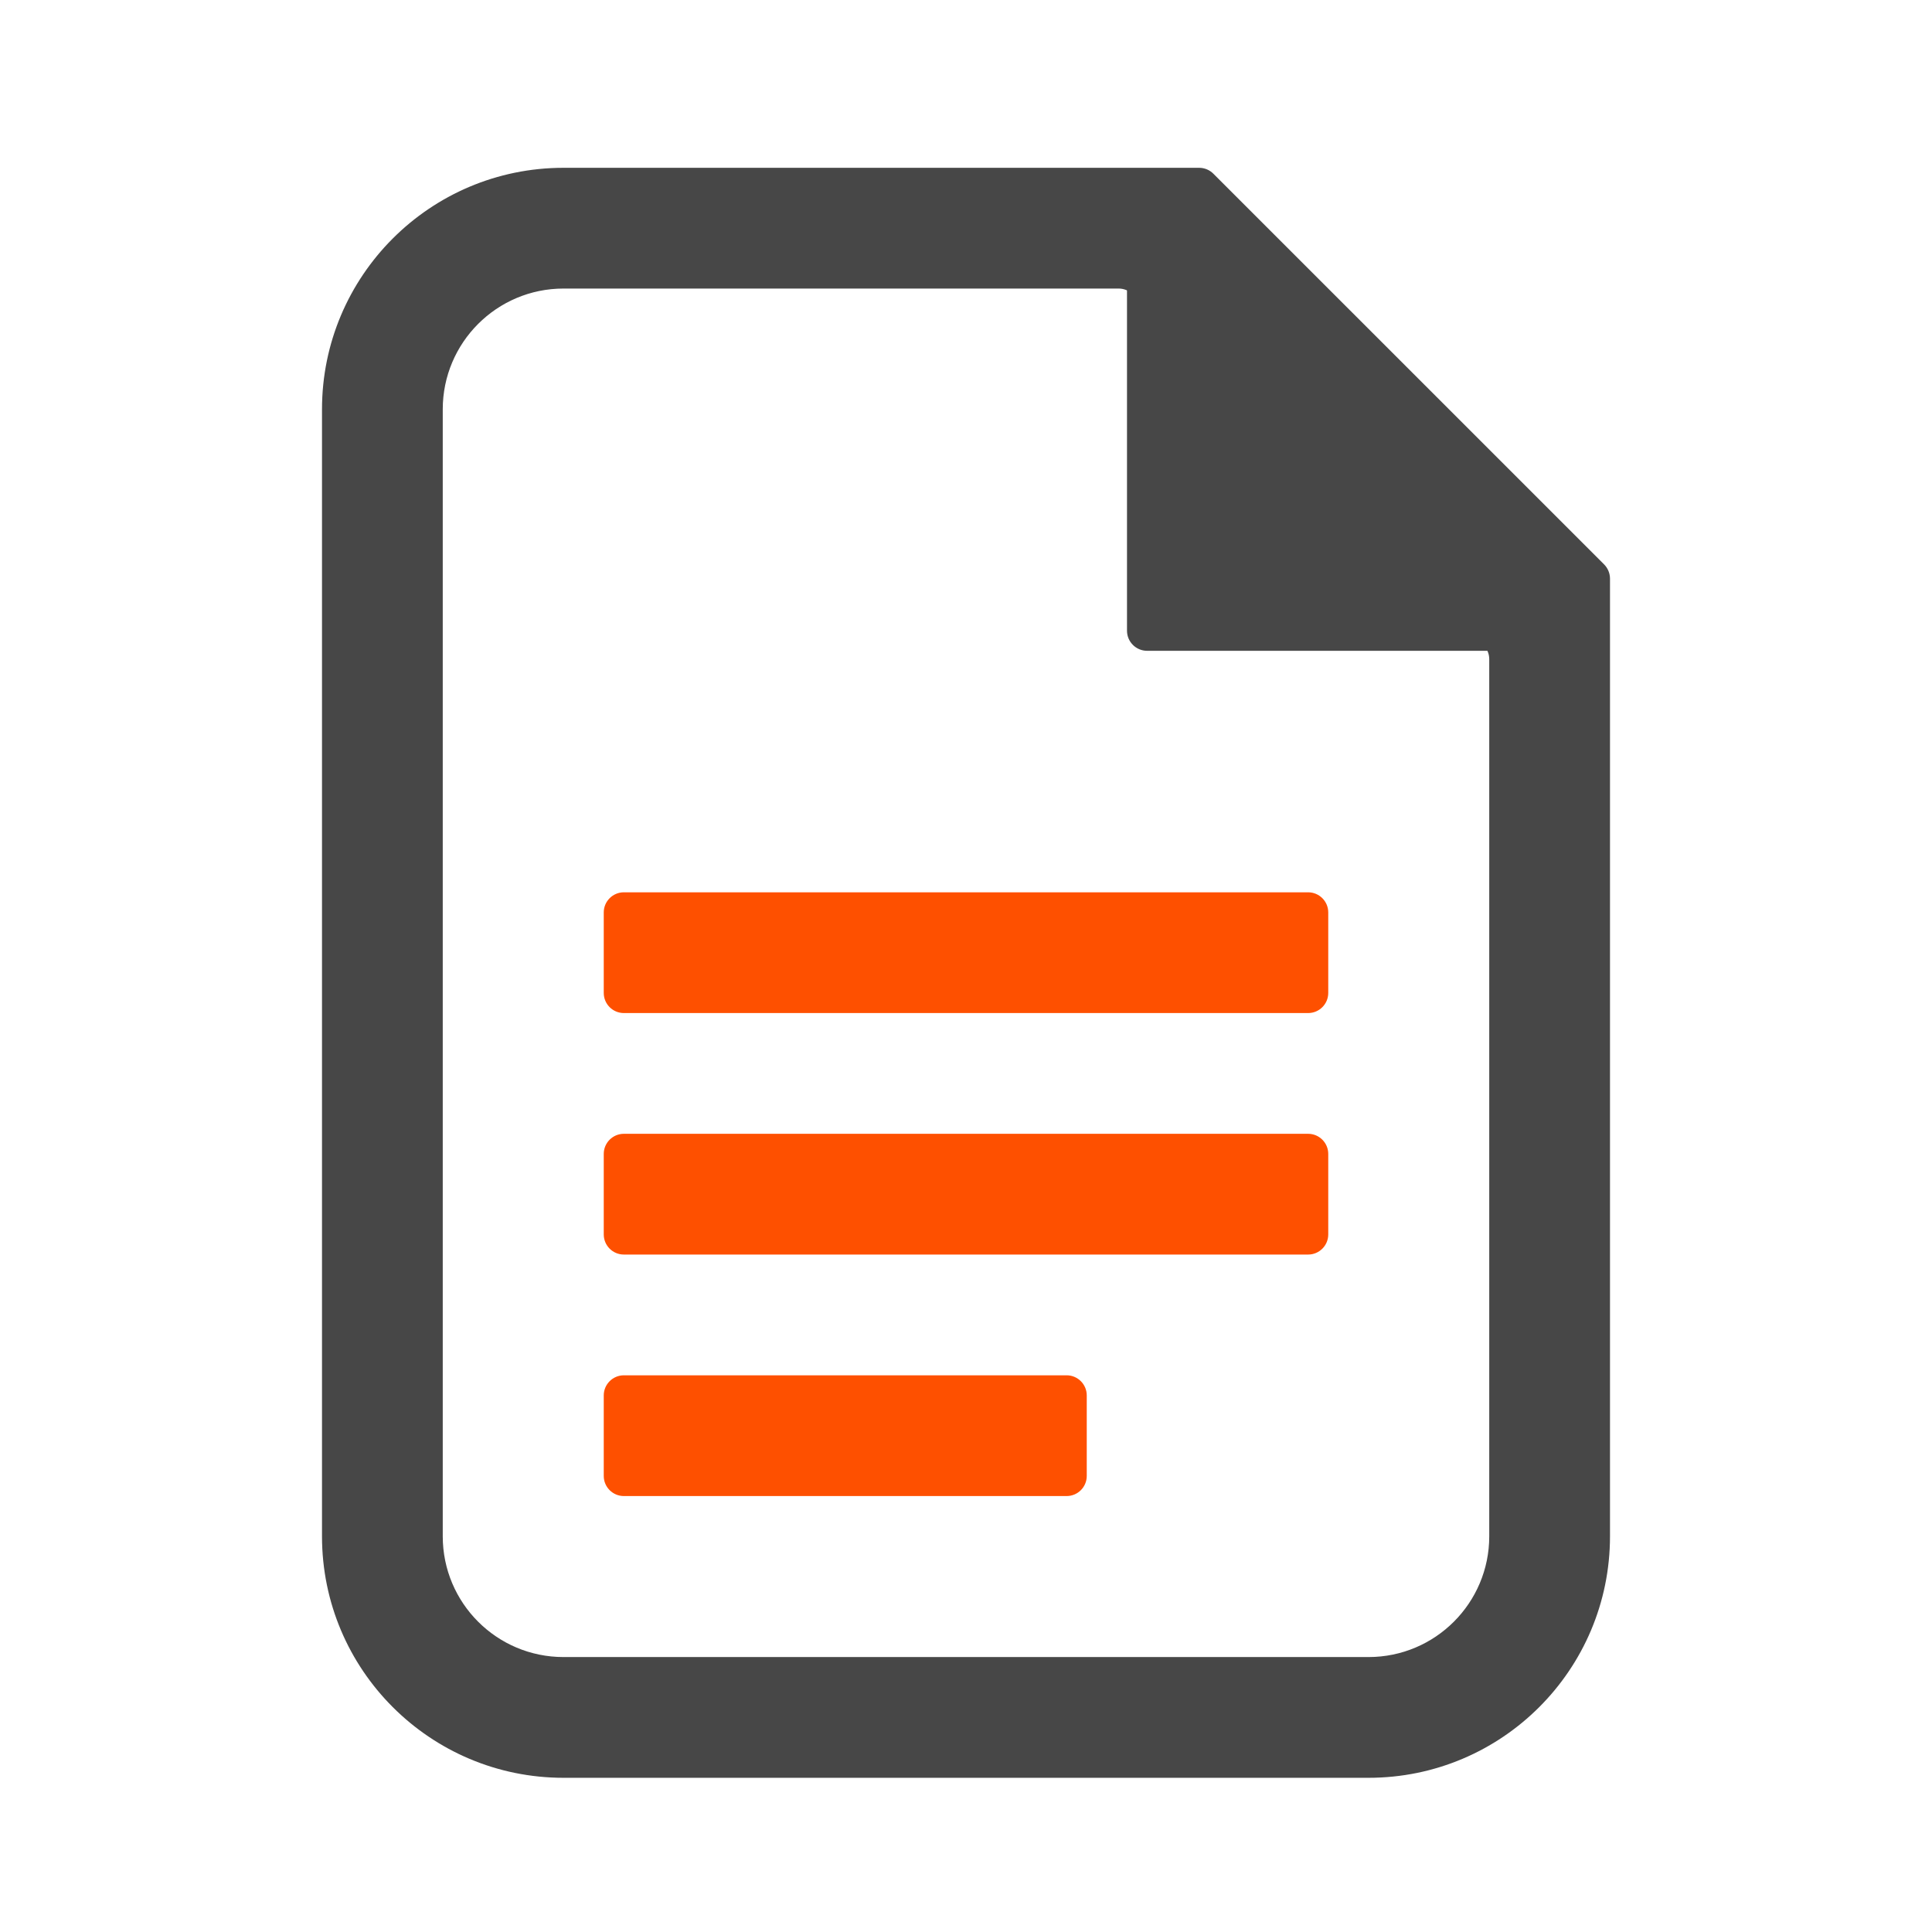
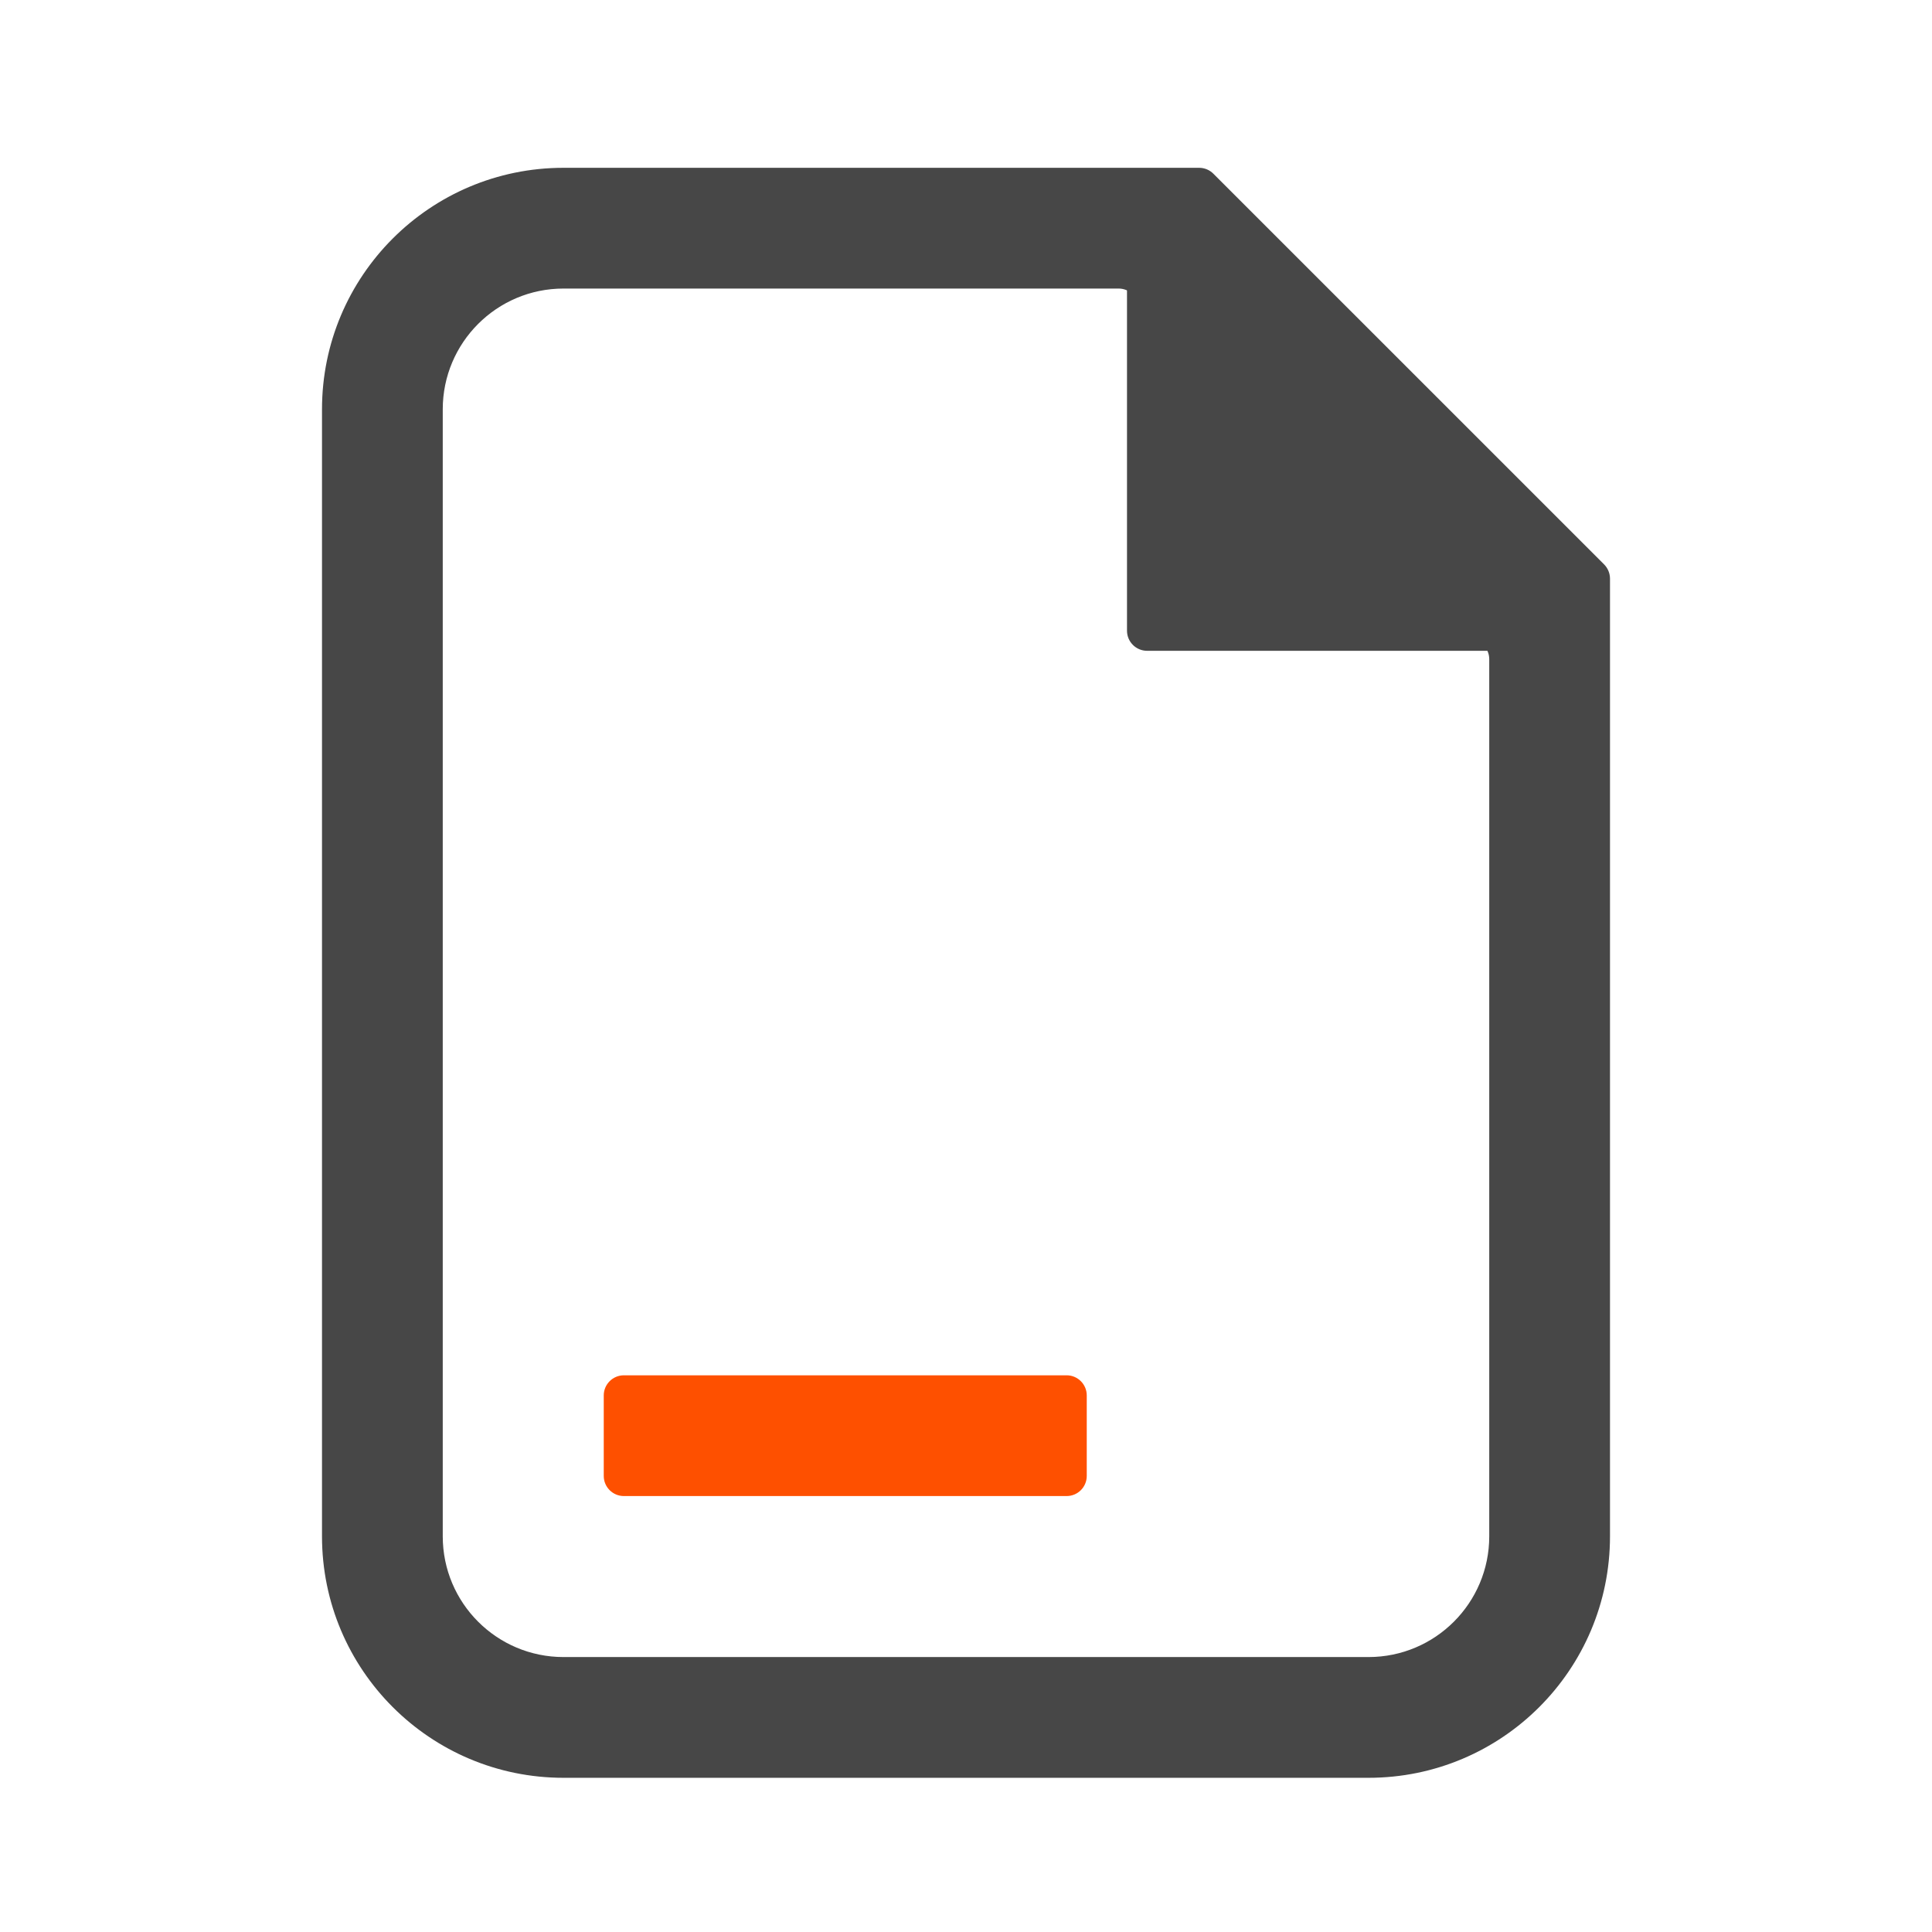
<svg xmlns="http://www.w3.org/2000/svg" width="48" height="48" viewBox="0 0 48 48" fill="none">
  <path fill-rule="evenodd" clip-rule="evenodd" d="M28.146 7.316C28.053 7.222 27.925 7.169 27.793 7.169H14C12.343 7.169 11 8.513 11 10.169V38.169C11 39.826 12.343 41.169 14 41.169H34C35.657 41.169 37 39.826 37 38.169V16.377C37 16.244 36.947 16.117 36.854 16.023L28.146 7.316ZM14 4.169C10.686 4.169 8 6.856 8 10.169V38.169C8 41.483 10.686 44.169 14 44.169H34C37.314 44.169 40 41.483 40 38.169V14.377C40 14.244 39.947 14.117 39.854 14.023L30.146 4.316C30.053 4.222 29.925 4.169 29.793 4.169H14Z" fill="#474747" />
  <path d="M28 5.377C28 4.931 28.539 4.708 28.854 5.023L39.146 15.316C39.461 15.631 39.238 16.169 38.793 16.169H28.5C28.224 16.169 28 15.946 28 15.669V5.377Z" fill="#474747" />
-   <path d="M15.5 22.169C15.224 22.169 15 22.393 15 22.669V24.669C15 24.946 15.224 25.169 15.5 25.169H32.5C32.776 25.169 33 24.946 33 24.669V22.669C33 22.393 32.776 22.169 32.5 22.169H15.5Z" fill="#FE5000" />
-   <path d="M15 28.669C15 28.393 15.224 28.169 15.5 28.169H32.5C32.776 28.169 33 28.393 33 28.669V30.669C33 30.946 32.776 31.169 32.5 31.169H15.5C15.224 31.169 15 30.946 15 30.669V28.669Z" fill="#FE5000" />
  <path d="M15 34.669C15 34.393 15.224 34.169 15.5 34.169H26.5C26.776 34.169 27 34.393 27 34.669V36.669C27 36.946 26.776 37.169 26.5 37.169H15.5C15.224 37.169 15 36.946 15 36.669V34.669Z" fill="#FE5000" />
</svg>